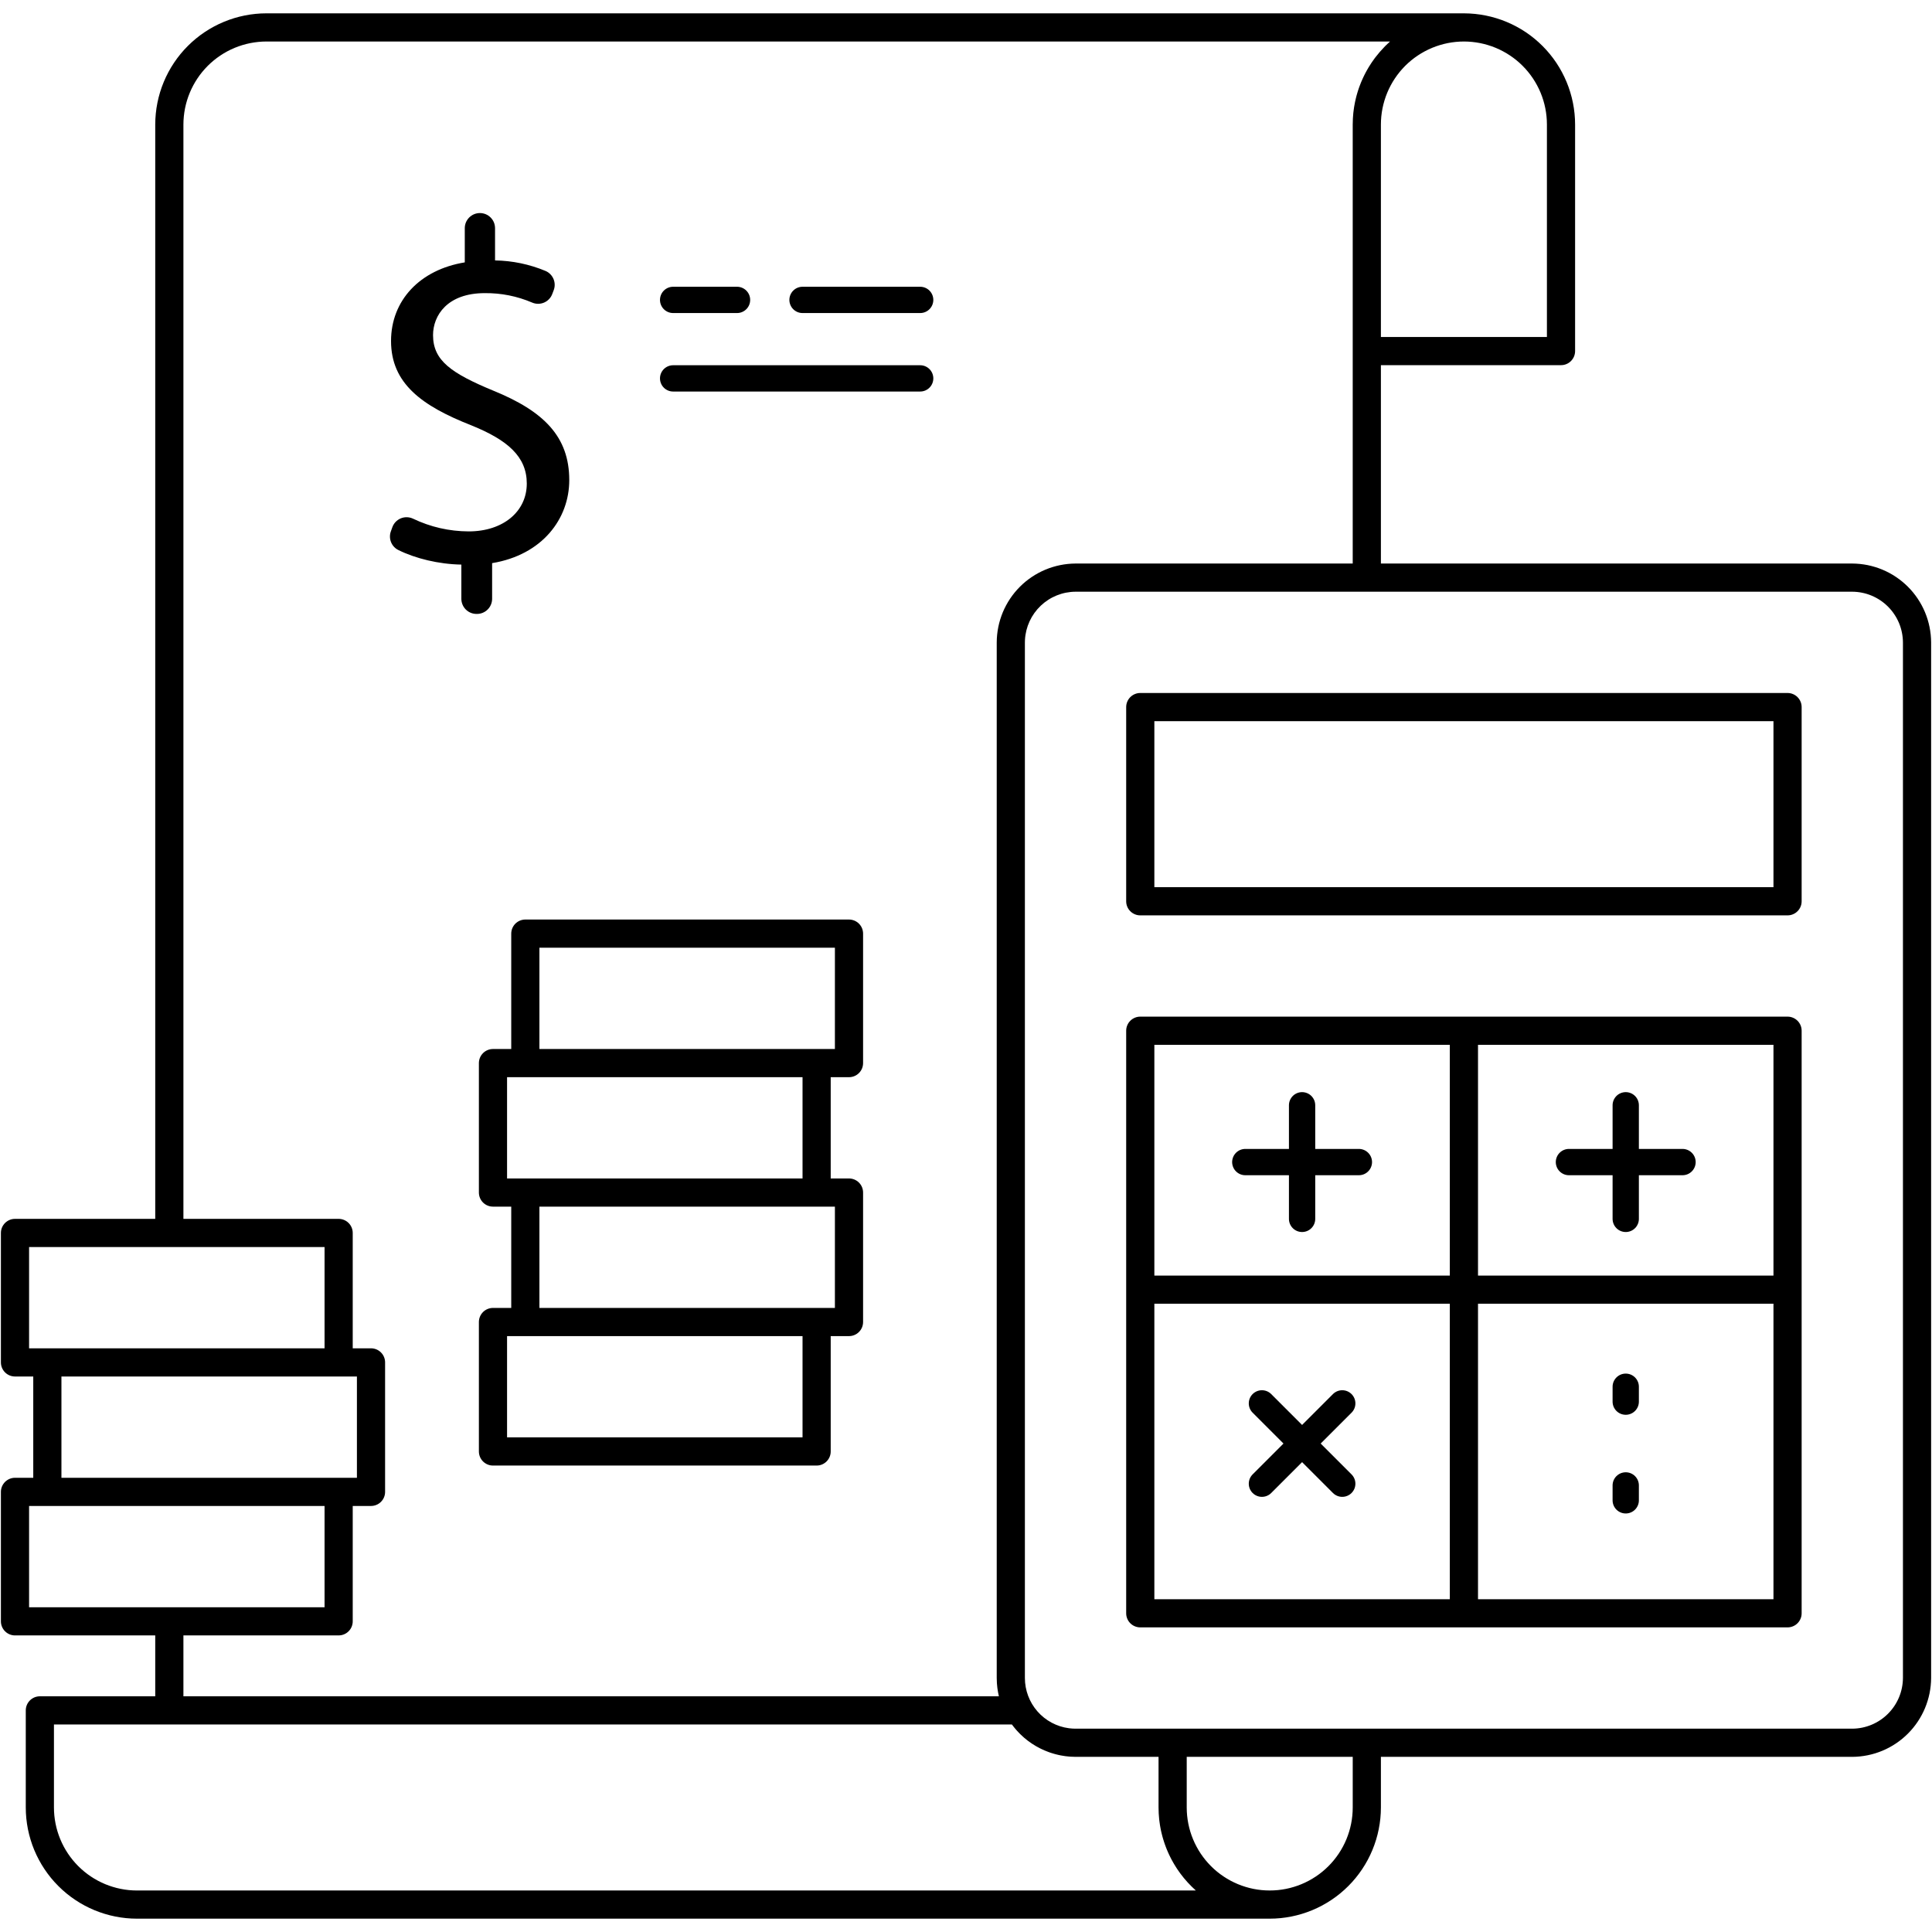
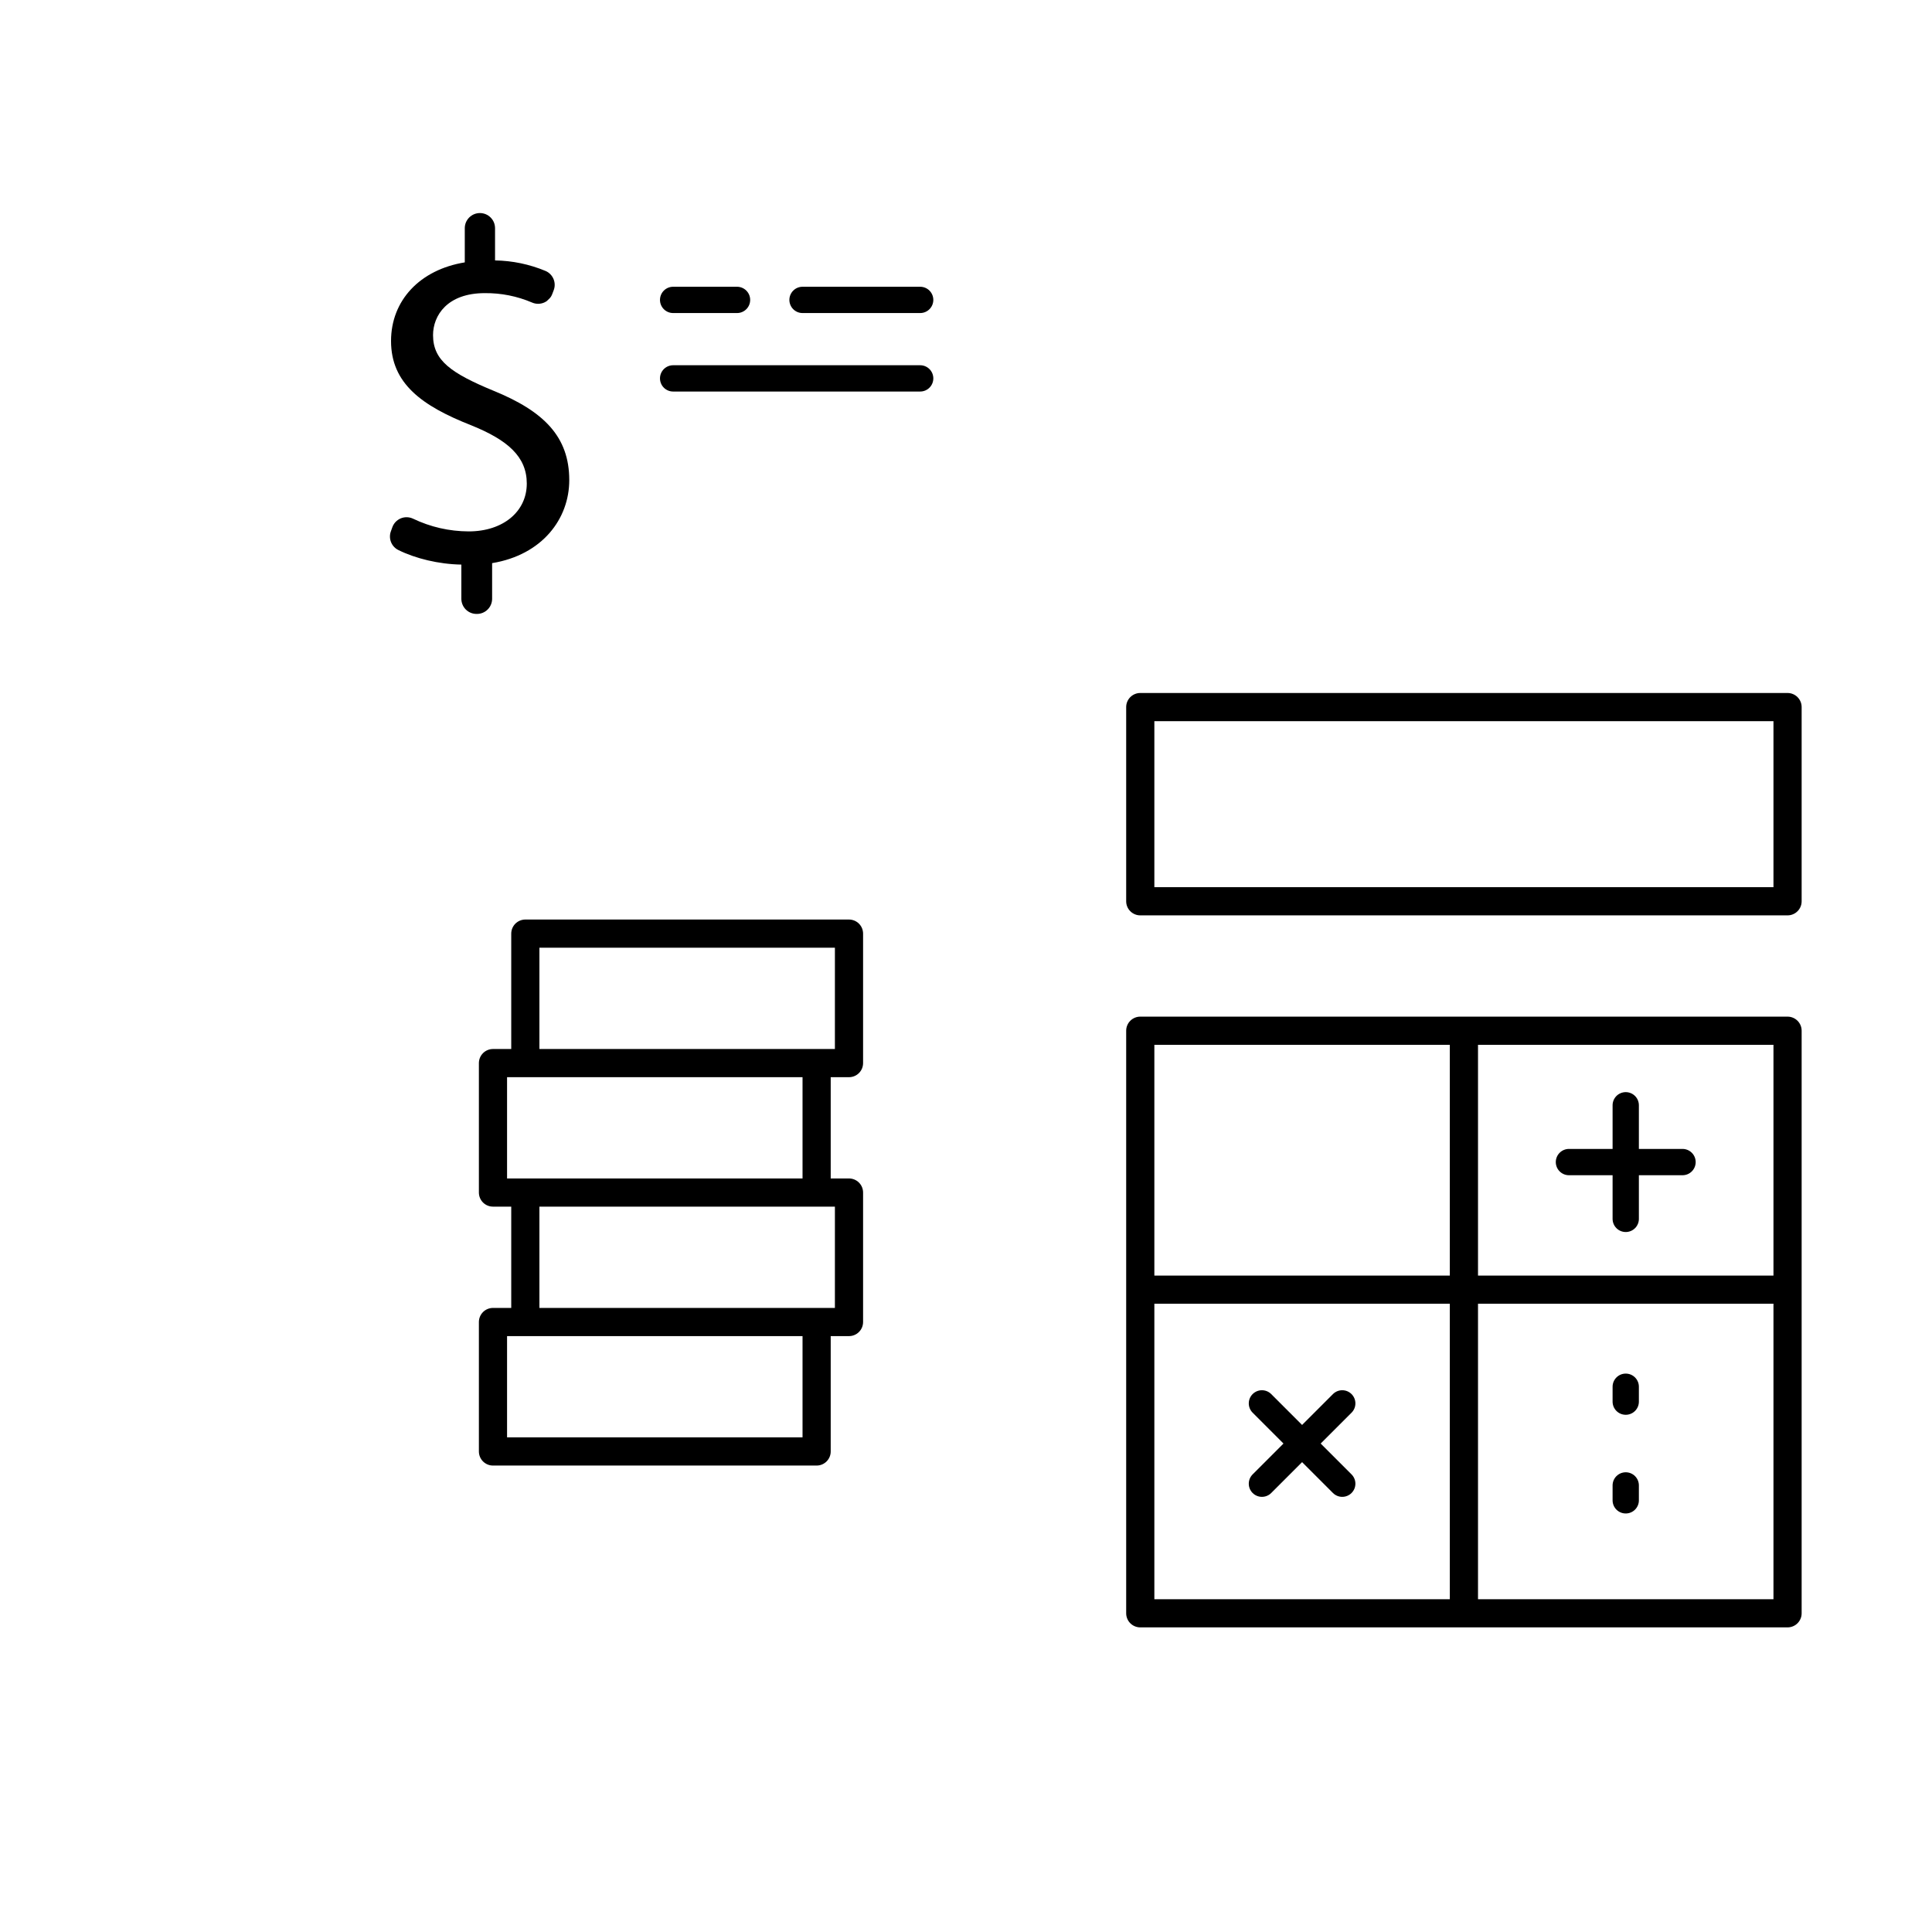
<svg xmlns="http://www.w3.org/2000/svg" width="800" zoomAndPan="magnify" viewBox="0 0 600 600" height="800" preserveAspectRatio="xMidYMid meet" version="1.0">
  <defs>
    <clipPath id="0d2f372450">
      <path d="M 0 4.125 L 600 4.125 L 600 595.875 L 0 595.875 Z M 0 4.125 " clip-rule="nonzero" />
    </clipPath>
  </defs>
  <g clip-path="url(#0d2f372450)">
-     <path fill="#000000" d="M 48.211 526.801 L 12.379 526.801 C 12.09 526.801 11.805 526.828 11.523 526.887 C 11.242 526.941 10.969 527.023 10.703 527.133 C 10.438 527.246 10.188 527.379 9.949 527.539 C 9.707 527.699 9.488 527.879 9.285 528.082 C 9.082 528.285 8.898 528.508 8.742 528.746 C 8.582 528.984 8.445 529.238 8.336 529.504 C 8.227 529.766 8.145 530.039 8.086 530.324 C 8.031 530.605 8.004 530.891 8.004 531.176 L 8.004 561.332 C 8.004 562.461 8.062 563.59 8.172 564.715 C 8.285 565.84 8.453 566.957 8.672 568.066 C 8.895 569.172 9.168 570.27 9.5 571.352 C 9.828 572.43 10.207 573.496 10.641 574.539 C 11.074 575.582 11.559 576.602 12.094 577.602 C 12.625 578.598 13.207 579.566 13.836 580.504 C 14.465 581.445 15.137 582.352 15.852 583.227 C 16.57 584.098 17.328 584.938 18.129 585.734 C 18.926 586.535 19.766 587.293 20.637 588.012 C 21.512 588.727 22.418 589.402 23.359 590.027 C 24.297 590.656 25.266 591.238 26.262 591.773 C 27.262 592.305 28.281 592.789 29.324 593.223 C 30.371 593.656 31.434 594.035 32.516 594.363 C 33.598 594.695 34.691 594.969 35.801 595.191 C 36.91 595.41 38.023 595.578 39.148 595.691 C 40.273 595.801 41.402 595.859 42.535 595.859 L 394.32 595.859 C 395.453 595.859 396.582 595.801 397.707 595.691 C 398.828 595.578 399.945 595.41 401.055 595.191 C 402.164 594.969 403.258 594.695 404.34 594.363 C 405.422 594.035 406.484 593.656 407.531 593.223 C 408.574 592.789 409.594 592.305 410.59 591.773 C 411.59 591.238 412.555 590.656 413.496 590.027 C 414.438 589.402 415.344 588.727 416.215 588.012 C 417.09 587.293 417.926 586.535 418.727 585.734 C 419.527 584.938 420.285 584.098 421 583.227 C 421.719 582.352 422.391 581.445 423.02 580.504 C 423.648 579.566 424.23 578.598 424.762 577.602 C 425.297 576.602 425.781 575.582 426.211 574.539 C 426.645 573.496 427.027 572.43 427.355 571.352 C 427.684 570.27 427.961 569.172 428.18 568.062 C 428.402 566.957 428.57 565.84 428.684 564.715 C 428.793 563.59 428.852 562.461 428.852 561.332 L 428.852 545.605 L 575.258 545.605 C 576.059 545.602 576.855 545.559 577.652 545.473 C 578.449 545.391 579.238 545.27 580.023 545.109 C 580.809 544.949 581.582 544.754 582.348 544.52 C 583.113 544.281 583.863 544.012 584.602 543.703 C 585.34 543.395 586.062 543.051 586.766 542.672 C 587.473 542.293 588.156 541.879 588.82 541.434 C 589.484 540.988 590.125 540.512 590.746 540.004 C 591.363 539.492 591.953 538.957 592.52 538.391 C 593.086 537.824 593.625 537.23 594.133 536.613 C 594.641 535.996 595.117 535.352 595.562 534.688 C 596.008 534.023 596.418 533.34 596.797 532.633 C 597.176 531.93 597.52 531.207 597.828 530.469 C 598.137 529.73 598.406 528.977 598.641 528.211 C 598.875 527.445 599.074 526.672 599.234 525.887 C 599.391 525.105 599.512 524.312 599.594 523.516 C 599.676 522.723 599.723 521.922 599.727 521.121 L 599.727 199.473 C 599.719 198.672 599.676 197.875 599.594 197.078 C 599.512 196.281 599.391 195.492 599.23 194.707 C 599.07 193.926 598.875 193.148 598.641 192.387 C 598.402 191.621 598.133 190.867 597.824 190.129 C 597.516 189.391 597.172 188.668 596.793 187.965 C 596.414 187.262 596 186.574 595.555 185.91 C 595.109 185.246 594.633 184.605 594.125 183.984 C 593.617 183.367 593.078 182.777 592.512 182.211 C 591.945 181.645 591.355 181.109 590.734 180.602 C 590.117 180.094 589.477 179.617 588.809 179.172 C 588.145 178.727 587.461 178.312 586.754 177.934 C 586.051 177.559 585.328 177.215 584.59 176.906 C 583.852 176.598 583.098 176.328 582.332 176.094 C 581.566 175.859 580.793 175.66 580.008 175.5 C 579.223 175.344 578.434 175.223 577.637 175.141 C 576.84 175.059 576.043 175.016 575.242 175.012 L 428.852 175.012 L 428.852 113.402 L 484.785 113.402 C 485.07 113.402 485.355 113.375 485.637 113.32 C 485.922 113.262 486.195 113.18 486.461 113.07 C 486.723 112.961 486.977 112.824 487.215 112.668 C 487.453 112.508 487.676 112.324 487.879 112.121 C 488.082 111.918 488.262 111.699 488.422 111.457 C 488.582 111.219 488.719 110.969 488.828 110.703 C 488.938 110.438 489.02 110.164 489.074 109.883 C 489.133 109.602 489.16 109.316 489.16 109.027 L 489.16 38.672 C 489.16 37.543 489.102 36.418 488.992 35.293 C 488.879 34.172 488.715 33.055 488.492 31.949 C 488.273 30.844 487.996 29.75 487.668 28.672 C 487.344 27.59 486.961 26.527 486.531 25.488 C 486.098 24.445 485.617 23.426 485.086 22.43 C 484.555 21.434 483.977 20.469 483.352 19.527 C 482.723 18.59 482.055 17.684 481.34 16.812 C 480.625 15.938 479.867 15.102 479.07 14.305 C 478.273 13.504 477.441 12.746 476.57 12.027 C 475.699 11.312 474.793 10.637 473.859 10.008 C 472.922 9.379 471.957 8.801 470.961 8.266 C 469.969 7.73 468.949 7.246 467.91 6.812 C 466.867 6.375 465.809 5.992 464.727 5.664 C 463.648 5.332 462.559 5.055 461.453 4.832 C 460.344 4.605 459.23 4.438 458.109 4.324 C 456.984 4.207 455.859 4.148 454.734 4.145 C 454.699 4.145 454.664 4.141 454.633 4.141 L 82.742 4.141 C 81.609 4.141 80.484 4.195 79.359 4.309 C 78.234 4.422 77.117 4.586 76.008 4.809 C 74.898 5.031 73.805 5.305 72.723 5.633 C 71.641 5.965 70.578 6.344 69.535 6.777 C 68.488 7.211 67.469 7.695 66.473 8.227 C 65.477 8.762 64.508 9.34 63.566 9.969 C 62.625 10.598 61.719 11.27 60.848 11.988 C 59.973 12.707 59.137 13.465 58.336 14.266 C 57.535 15.062 56.777 15.898 56.062 16.773 C 55.344 17.648 54.672 18.555 54.043 19.492 C 53.414 20.434 52.832 21.402 52.301 22.398 C 51.766 23.395 51.285 24.418 50.852 25.461 C 50.418 26.504 50.035 27.566 49.707 28.648 C 49.379 29.73 49.102 30.828 48.883 31.934 C 48.66 33.043 48.492 34.16 48.383 35.285 C 48.27 36.41 48.215 37.539 48.211 38.668 L 48.211 378.531 L 4.656 378.531 C 4.367 378.531 4.086 378.559 3.801 378.613 C 3.52 378.672 3.246 378.754 2.98 378.863 C 2.715 378.973 2.465 379.109 2.227 379.27 C 1.988 379.43 1.766 379.609 1.562 379.812 C 1.359 380.016 1.176 380.238 1.02 380.477 C 0.859 380.715 0.723 380.965 0.613 381.23 C 0.504 381.496 0.422 381.77 0.363 382.055 C 0.309 382.336 0.281 382.617 0.281 382.906 L 0.281 423.109 C 0.281 423.395 0.309 423.68 0.363 423.961 C 0.422 424.242 0.504 424.516 0.613 424.781 C 0.723 425.047 0.859 425.301 1.02 425.539 C 1.176 425.777 1.359 426 1.562 426.203 C 1.766 426.406 1.984 426.586 2.227 426.746 C 2.465 426.906 2.715 427.039 2.98 427.152 C 3.246 427.262 3.52 427.344 3.801 427.398 C 4.086 427.457 4.367 427.484 4.656 427.484 L 10.328 427.484 L 10.328 458.941 L 4.656 458.941 C 4.367 458.941 4.086 458.969 3.801 459.023 C 3.52 459.082 3.246 459.164 2.98 459.273 C 2.715 459.383 2.465 459.52 2.227 459.68 C 1.988 459.84 1.766 460.02 1.562 460.223 C 1.359 460.426 1.176 460.648 1.02 460.887 C 0.859 461.125 0.723 461.375 0.613 461.641 C 0.504 461.906 0.422 462.18 0.363 462.461 C 0.309 462.746 0.281 463.027 0.281 463.316 L 0.281 503.52 C 0.281 503.805 0.309 504.09 0.363 504.371 C 0.422 504.652 0.504 504.926 0.613 505.191 C 0.723 505.457 0.859 505.711 1.02 505.949 C 1.176 506.188 1.359 506.41 1.562 506.613 C 1.766 506.816 1.984 506.996 2.227 507.156 C 2.465 507.316 2.715 507.449 2.98 507.559 C 3.246 507.672 3.52 507.754 3.801 507.809 C 4.086 507.867 4.367 507.895 4.656 507.895 L 48.211 507.895 Z M 371.379 587.109 L 42.535 587.109 C 41.688 587.109 40.848 587.066 40.008 586.984 C 39.168 586.898 38.332 586.777 37.508 586.609 C 36.68 586.445 35.859 586.238 35.055 585.992 C 34.246 585.75 33.453 585.465 32.672 585.141 C 31.895 584.816 31.129 584.457 30.387 584.059 C 29.641 583.66 28.918 583.227 28.219 582.758 C 27.516 582.289 26.84 581.785 26.188 581.25 C 25.535 580.715 24.91 580.148 24.312 579.551 C 23.715 578.953 23.148 578.328 22.613 577.676 C 22.078 577.023 21.578 576.348 21.105 575.645 C 20.637 574.945 20.203 574.223 19.805 573.477 C 19.406 572.734 19.047 571.973 18.723 571.191 C 18.398 570.414 18.117 569.617 17.871 568.812 C 17.625 568.004 17.418 567.188 17.254 566.359 C 17.09 565.531 16.965 564.695 16.879 563.855 C 16.797 563.016 16.754 562.176 16.754 561.332 L 16.754 535.551 L 314.246 535.551 C 314.316 535.645 314.391 535.73 314.461 535.824 C 314.59 536 314.723 536.168 314.859 536.34 C 315.043 536.574 315.234 536.801 315.426 537.027 C 315.566 537.191 315.711 537.355 315.855 537.516 C 316.055 537.734 316.258 537.949 316.469 538.164 C 316.617 538.316 316.762 538.469 316.914 538.617 C 317.133 538.832 317.359 539.039 317.586 539.242 C 317.734 539.379 317.883 539.516 318.035 539.652 C 318.289 539.867 318.547 540.074 318.809 540.281 C 318.941 540.387 319.074 540.5 319.215 540.605 C 319.59 540.891 319.973 541.16 320.363 541.422 C 320.391 541.441 320.422 541.465 320.445 541.48 C 320.867 541.758 321.293 542.023 321.727 542.277 C 321.871 542.359 322.023 542.438 322.172 542.52 C 322.461 542.684 322.758 542.844 323.059 542.996 C 323.238 543.082 323.418 543.164 323.598 543.25 C 323.875 543.383 324.152 543.512 324.434 543.629 C 324.629 543.715 324.824 543.789 325.02 543.867 C 325.293 543.977 325.566 544.082 325.848 544.184 C 326.051 544.254 326.258 544.324 326.461 544.391 C 326.738 544.48 327.02 544.566 327.305 544.648 C 327.512 544.707 327.719 544.766 327.93 544.82 C 328.215 544.895 328.508 544.961 328.797 545.027 C 329.004 545.07 329.211 545.117 329.418 545.156 C 329.723 545.215 330.031 545.266 330.34 545.312 C 330.539 545.344 330.734 545.379 330.934 545.402 C 331.273 545.445 331.617 545.477 331.961 545.508 C 332.129 545.52 332.297 545.543 332.469 545.551 C 332.984 545.586 333.5 545.605 334.02 545.605 L 359.797 545.605 L 359.797 561.328 C 359.797 561.949 359.816 562.562 359.848 563.172 C 359.859 563.375 359.879 563.574 359.895 563.773 C 359.922 564.184 359.953 564.59 359.992 564.992 C 360.02 565.227 360.051 565.461 360.082 565.699 C 360.129 566.062 360.176 566.426 360.234 566.785 C 360.273 567.031 360.32 567.277 360.363 567.523 C 360.426 567.867 360.492 568.211 360.562 568.551 C 360.617 568.801 360.676 569.047 360.738 569.293 C 360.816 569.625 360.898 569.957 360.984 570.285 C 361.051 570.531 361.121 570.777 361.195 571.023 C 361.289 571.344 361.387 571.668 361.492 571.984 C 361.57 572.227 361.652 572.469 361.734 572.707 C 361.844 573.023 361.961 573.34 362.082 573.648 C 362.172 573.887 362.262 574.121 362.359 574.355 C 362.484 574.664 362.617 574.973 362.754 575.277 C 362.855 575.504 362.957 575.734 363.062 575.957 C 363.203 576.266 363.352 576.566 363.508 576.867 C 363.617 577.086 363.727 577.301 363.84 577.516 C 364.004 577.82 364.172 578.121 364.344 578.422 C 364.461 578.625 364.574 578.832 364.695 579.027 C 364.879 579.34 365.074 579.641 365.27 579.945 C 365.387 580.129 365.5 580.312 365.621 580.492 C 365.84 580.82 366.07 581.141 366.305 581.465 C 366.41 581.609 366.508 581.762 366.617 581.906 C 366.93 582.328 367.258 582.738 367.59 583.148 C 367.621 583.184 367.648 583.227 367.68 583.262 C 368.051 583.711 368.43 584.148 368.82 584.574 C 368.922 584.688 369.027 584.789 369.129 584.898 C 369.422 585.211 369.711 585.52 370.012 585.816 C 370.16 585.965 370.316 586.109 370.473 586.258 C 370.734 586.508 370.996 586.758 371.266 587 C 371.301 587.035 371.336 587.074 371.379 587.109 Z M 420.102 561.332 C 420.102 562.176 420.059 563.016 419.977 563.855 C 419.895 564.699 419.77 565.531 419.605 566.359 C 419.441 567.188 419.234 568.004 418.992 568.812 C 418.746 569.621 418.461 570.414 418.141 571.195 C 417.816 571.977 417.457 572.738 417.059 573.48 C 416.66 574.227 416.227 574.949 415.758 575.652 C 415.289 576.352 414.785 577.031 414.25 577.684 C 413.715 578.336 413.148 578.961 412.551 579.559 C 411.953 580.156 411.328 580.723 410.676 581.258 C 410.023 581.793 409.348 582.293 408.645 582.762 C 407.945 583.23 407.219 583.664 406.477 584.062 C 405.73 584.461 404.969 584.82 404.188 585.145 C 403.41 585.469 402.613 585.754 401.809 585.996 C 401 586.242 400.18 586.449 399.352 586.613 C 398.527 586.777 397.691 586.902 396.852 586.984 C 396.012 587.066 395.168 587.105 394.324 587.105 C 393.48 587.105 392.637 587.066 391.797 586.984 C 390.957 586.902 390.125 586.777 389.297 586.613 C 388.469 586.449 387.648 586.242 386.844 585.996 C 386.035 585.754 385.242 585.469 384.461 585.145 C 383.68 584.82 382.918 584.461 382.172 584.062 C 381.43 583.664 380.707 583.23 380.004 582.762 C 379.301 582.293 378.625 581.793 377.973 581.258 C 377.32 580.723 376.695 580.156 376.098 579.559 C 375.5 578.961 374.934 578.336 374.398 577.684 C 373.863 577.031 373.363 576.352 372.891 575.652 C 372.422 574.949 371.988 574.227 371.594 573.48 C 371.195 572.738 370.832 571.977 370.512 571.195 C 370.188 570.414 369.902 569.621 369.656 568.812 C 369.414 568.004 369.207 567.188 369.043 566.359 C 368.879 565.531 368.754 564.699 368.672 563.855 C 368.59 563.016 368.547 562.176 368.547 561.332 L 368.547 545.605 L 420.102 545.605 Z M 590.977 199.504 L 590.977 521.109 C 590.969 522.141 590.863 523.16 590.656 524.172 C 590.453 525.184 590.152 526.164 589.754 527.117 C 589.355 528.07 588.871 528.973 588.297 529.832 C 587.723 530.688 587.07 531.48 586.344 532.211 C 585.613 532.941 584.82 533.594 583.965 534.168 C 583.105 534.742 582.203 535.23 581.25 535.629 C 580.301 536.027 579.316 536.328 578.309 536.535 C 577.297 536.742 576.273 536.848 575.242 536.855 L 334.02 536.855 C 333.324 536.855 332.629 536.809 331.941 536.715 C 331.004 536.59 330.086 536.383 329.188 536.094 C 328.289 535.801 327.422 535.434 326.586 534.988 C 325.754 534.539 324.969 534.023 324.227 533.434 C 323.488 532.848 322.809 532.195 322.184 531.484 C 321.562 530.773 321.008 530.012 320.523 529.203 C 320.039 528.391 319.629 527.543 319.297 526.656 C 318.965 525.773 318.715 524.867 318.543 523.938 C 318.375 523.004 318.289 522.066 318.289 521.121 L 318.289 199.5 C 318.289 199.227 318.297 198.961 318.312 198.695 C 318.367 197.699 318.52 196.715 318.758 195.75 C 319 194.781 319.332 193.844 319.75 192.938 C 320.168 192.031 320.668 191.176 321.25 190.363 C 321.832 189.555 322.484 188.805 323.207 188.117 C 323.93 187.43 324.711 186.816 325.551 186.277 C 326.387 185.734 327.27 185.281 328.195 184.906 C 329.121 184.535 330.074 184.25 331.051 184.059 C 332.031 183.867 333.02 183.766 334.016 183.762 L 575.227 183.762 C 576.262 183.766 577.281 183.871 578.293 184.078 C 579.305 184.281 580.289 184.582 581.242 184.98 C 582.195 185.379 583.098 185.863 583.957 186.438 C 584.812 187.012 585.605 187.664 586.336 188.395 C 587.066 189.125 587.719 189.918 588.293 190.777 C 588.871 191.633 589.355 192.539 589.754 193.492 C 590.152 194.445 590.453 195.426 590.656 196.438 C 590.863 197.449 590.969 198.469 590.977 199.504 Z M 480.41 38.672 L 480.41 104.652 L 428.852 104.652 L 428.852 38.672 C 428.852 37.824 428.895 36.984 428.977 36.145 C 429.059 35.305 429.184 34.469 429.348 33.641 C 429.512 32.812 429.719 31.996 429.965 31.188 C 430.207 30.379 430.492 29.586 430.816 28.805 C 431.137 28.027 431.5 27.262 431.898 26.52 C 432.297 25.773 432.727 25.051 433.199 24.348 C 433.668 23.648 434.168 22.969 434.703 22.316 C 435.238 21.664 435.805 21.039 436.402 20.441 C 437 19.844 437.625 19.277 438.277 18.742 C 438.93 18.207 439.609 17.707 440.309 17.238 C 441.012 16.766 441.734 16.336 442.48 15.938 C 443.223 15.539 443.988 15.176 444.766 14.855 C 445.547 14.531 446.34 14.246 447.148 14.004 C 447.957 13.758 448.773 13.551 449.602 13.387 C 450.43 13.223 451.266 13.098 452.105 13.016 C 452.945 12.934 453.789 12.891 454.633 12.891 C 455.477 12.891 456.316 12.934 457.156 13.016 C 458 13.098 458.832 13.223 459.66 13.387 C 460.488 13.551 461.305 13.758 462.113 14.004 C 462.922 14.246 463.715 14.531 464.496 14.855 C 465.277 15.176 466.039 15.539 466.781 15.938 C 467.527 16.336 468.25 16.766 468.953 17.238 C 469.656 17.707 470.332 18.207 470.984 18.742 C 471.637 19.277 472.262 19.844 472.859 20.441 C 473.457 21.039 474.023 21.664 474.559 22.316 C 475.094 22.969 475.598 23.648 476.066 24.348 C 476.535 25.051 476.969 25.773 477.367 26.52 C 477.766 27.262 478.125 28.027 478.449 28.805 C 478.77 29.586 479.055 30.379 479.301 31.188 C 479.543 31.996 479.75 32.812 479.914 33.641 C 480.078 34.469 480.203 35.305 480.285 36.145 C 480.367 36.984 480.41 37.824 480.41 38.672 Z M 56.961 38.672 C 56.961 37.828 57.004 36.984 57.09 36.145 C 57.172 35.305 57.297 34.473 57.461 33.645 C 57.629 32.816 57.832 31.996 58.078 31.191 C 58.324 30.383 58.609 29.59 58.934 28.809 C 59.254 28.031 59.617 27.27 60.016 26.523 C 60.414 25.781 60.848 25.055 61.316 24.355 C 61.785 23.652 62.285 22.977 62.82 22.324 C 63.359 21.672 63.926 21.047 64.52 20.449 C 65.117 19.852 65.742 19.285 66.395 18.75 C 67.047 18.215 67.723 17.715 68.426 17.246 C 69.129 16.773 69.852 16.34 70.594 15.941 C 71.34 15.547 72.102 15.184 72.879 14.859 C 73.66 14.539 74.453 14.254 75.262 14.008 C 76.07 13.762 76.887 13.555 77.715 13.391 C 78.543 13.227 79.375 13.102 80.215 13.02 C 81.055 12.934 81.898 12.891 82.742 12.891 L 431.684 12.891 C 431.625 12.941 431.57 12.996 431.512 13.051 C 431.348 13.199 431.188 13.355 431.023 13.508 C 430.77 13.746 430.516 13.984 430.266 14.23 C 430.129 14.367 429.996 14.512 429.863 14.652 C 428.938 15.602 428.07 16.605 427.262 17.656 C 427.16 17.789 427.055 17.914 426.953 18.051 C 426.75 18.324 426.555 18.605 426.355 18.891 C 426.223 19.078 426.086 19.266 425.957 19.457 C 425.773 19.727 425.602 20.008 425.43 20.281 C 425.297 20.492 425.16 20.703 425.031 20.914 C 424.867 21.188 424.711 21.469 424.551 21.746 C 424.426 21.973 424.297 22.195 424.176 22.422 C 424.027 22.699 423.883 22.98 423.742 23.262 C 423.629 23.496 423.512 23.734 423.395 23.973 C 423.262 24.258 423.133 24.543 423.008 24.832 C 422.898 25.074 422.793 25.32 422.691 25.566 C 422.57 25.855 422.457 26.148 422.348 26.441 C 422.25 26.695 422.156 26.949 422.066 27.199 C 421.965 27.496 421.863 27.793 421.766 28.09 C 421.684 28.352 421.602 28.613 421.523 28.875 C 421.438 29.176 421.352 29.477 421.266 29.781 C 421.195 30.047 421.133 30.316 421.066 30.582 C 420.992 30.891 420.918 31.195 420.855 31.504 C 420.797 31.777 420.746 32.051 420.695 32.324 C 420.637 32.633 420.578 32.945 420.527 33.258 C 420.484 33.535 420.449 33.82 420.41 34.098 C 420.371 34.414 420.324 34.727 420.289 35.047 C 420.262 35.332 420.242 35.617 420.219 35.906 C 420.195 36.223 420.16 36.539 420.148 36.859 C 420.133 37.156 420.133 37.457 420.125 37.758 C 420.117 38.055 420.098 38.359 420.098 38.668 L 420.098 175.012 L 334.008 175.012 C 333.207 175.016 332.406 175.059 331.613 175.141 C 330.816 175.223 330.027 175.344 329.242 175.504 C 328.457 175.664 327.684 175.859 326.918 176.094 C 326.152 176.328 325.398 176.602 324.66 176.91 C 323.922 177.219 323.199 177.562 322.496 177.941 C 321.789 178.32 321.105 178.73 320.441 179.176 C 319.777 179.621 319.137 180.098 318.516 180.605 C 317.898 181.117 317.305 181.652 316.742 182.219 C 316.176 182.785 315.637 183.379 315.129 183.996 C 314.621 184.613 314.145 185.258 313.699 185.922 C 313.254 186.586 312.844 187.27 312.465 187.977 C 312.086 188.68 311.742 189.402 311.434 190.141 C 311.129 190.883 310.855 191.633 310.621 192.398 C 310.387 193.164 310.191 193.938 310.031 194.723 C 309.871 195.508 309.754 196.297 309.672 197.094 C 309.59 197.891 309.547 198.688 309.543 199.488 L 309.543 521.121 C 309.543 521.633 309.562 522.145 309.594 522.652 C 309.605 522.816 309.621 522.984 309.637 523.152 C 309.664 523.492 309.695 523.832 309.738 524.172 C 309.762 524.367 309.797 524.562 309.824 524.754 C 309.871 525.062 309.918 525.371 309.977 525.676 C 310.016 525.883 310.059 526.086 310.105 526.289 C 310.141 526.457 310.168 526.629 310.211 526.801 L 56.961 526.801 L 56.961 507.891 L 105.168 507.891 C 105.453 507.891 105.738 507.863 106.02 507.809 C 106.301 507.75 106.574 507.668 106.84 507.559 C 107.105 507.449 107.359 507.312 107.598 507.156 C 107.836 506.996 108.059 506.812 108.262 506.609 C 108.465 506.406 108.645 506.188 108.805 505.949 C 108.965 505.707 109.098 505.457 109.211 505.191 C 109.32 504.926 109.402 504.652 109.457 504.371 C 109.516 504.09 109.543 503.805 109.543 503.516 L 109.543 467.691 L 115.219 467.691 C 115.508 467.691 115.793 467.66 116.074 467.605 C 116.355 467.551 116.629 467.465 116.895 467.355 C 117.16 467.246 117.414 467.113 117.652 466.953 C 117.891 466.793 118.109 466.613 118.312 466.41 C 118.516 466.203 118.699 465.984 118.859 465.746 C 119.02 465.508 119.152 465.254 119.262 464.988 C 119.371 464.723 119.457 464.449 119.512 464.168 C 119.566 463.887 119.594 463.602 119.594 463.316 L 119.594 423.105 C 119.594 422.82 119.566 422.535 119.512 422.254 C 119.457 421.973 119.371 421.699 119.262 421.434 C 119.152 421.168 119.02 420.914 118.859 420.676 C 118.699 420.438 118.516 420.215 118.312 420.012 C 118.109 419.809 117.891 419.629 117.652 419.469 C 117.414 419.309 117.16 419.176 116.895 419.062 C 116.629 418.953 116.355 418.871 116.074 418.816 C 115.793 418.758 115.508 418.73 115.219 418.73 L 109.543 418.73 L 109.543 382.906 C 109.543 382.617 109.516 382.332 109.457 382.051 C 109.402 381.77 109.32 381.496 109.211 381.23 C 109.098 380.965 108.965 380.711 108.805 380.473 C 108.645 380.234 108.465 380.016 108.262 379.812 C 108.059 379.609 107.836 379.426 107.598 379.266 C 107.359 379.105 107.105 378.973 106.84 378.863 C 106.574 378.754 106.301 378.668 106.02 378.613 C 105.738 378.559 105.453 378.527 105.168 378.527 L 56.961 378.527 Z M 9.031 387.281 L 100.793 387.281 L 100.793 418.734 L 9.031 418.734 Z M 19.078 427.484 L 110.844 427.484 L 110.844 458.941 L 19.078 458.941 Z M 9.031 467.691 L 100.793 467.691 L 100.793 499.145 L 9.031 499.145 Z M 9.031 467.691 " fill-opacity="1" fill-rule="nonzero" />
-   </g>
+     </g>
  <path fill="#000000" d="M 263.66 285.57 L 163.145 285.57 C 162.859 285.57 162.574 285.598 162.293 285.656 C 162.012 285.711 161.738 285.793 161.473 285.902 C 161.207 286.016 160.953 286.148 160.715 286.309 C 160.477 286.469 160.254 286.648 160.051 286.852 C 159.848 287.055 159.668 287.277 159.508 287.516 C 159.348 287.754 159.215 288.008 159.105 288.273 C 158.992 288.539 158.91 288.812 158.855 289.094 C 158.801 289.375 158.77 289.66 158.77 289.945 L 158.77 325.781 L 153.098 325.781 C 152.812 325.781 152.527 325.809 152.246 325.863 C 151.965 325.918 151.691 326.004 151.426 326.113 C 151.16 326.223 150.906 326.355 150.668 326.516 C 150.43 326.676 150.207 326.859 150.004 327.062 C 149.801 327.266 149.621 327.484 149.461 327.723 C 149.301 327.961 149.168 328.215 149.059 328.48 C 148.945 328.746 148.863 329.02 148.809 329.301 C 148.754 329.582 148.723 329.867 148.723 330.156 L 148.723 370.355 C 148.723 370.645 148.754 370.93 148.809 371.211 C 148.863 371.492 148.945 371.766 149.059 372.031 C 149.168 372.297 149.301 372.547 149.461 372.785 C 149.621 373.027 149.801 373.246 150.004 373.449 C 150.207 373.652 150.43 373.836 150.668 373.992 C 150.906 374.152 151.16 374.289 151.426 374.398 C 151.691 374.508 151.965 374.59 152.246 374.648 C 152.527 374.703 152.812 374.73 153.098 374.73 L 158.77 374.73 L 158.77 406.188 L 153.098 406.188 C 152.812 406.188 152.527 406.219 152.246 406.273 C 151.965 406.328 151.691 406.414 151.426 406.523 C 151.16 406.633 150.906 406.766 150.668 406.926 C 150.43 407.086 150.207 407.266 150.004 407.469 C 149.801 407.672 149.621 407.895 149.461 408.133 C 149.301 408.371 149.168 408.625 149.059 408.891 C 148.945 409.156 148.863 409.43 148.809 409.711 C 148.754 409.992 148.723 410.277 148.723 410.562 L 148.723 450.766 C 148.723 451.055 148.754 451.34 148.809 451.621 C 148.863 451.902 148.945 452.176 149.059 452.441 C 149.168 452.707 149.301 452.957 149.461 453.195 C 149.621 453.438 149.801 453.656 150.004 453.859 C 150.207 454.062 150.43 454.246 150.668 454.402 C 150.906 454.562 151.16 454.699 151.426 454.809 C 151.691 454.918 151.965 455 152.246 455.059 C 152.527 455.113 152.812 455.141 153.098 455.141 L 253.609 455.141 C 253.898 455.141 254.184 455.113 254.465 455.059 C 254.746 455 255.02 454.918 255.285 454.809 C 255.551 454.699 255.801 454.562 256.039 454.402 C 256.281 454.246 256.5 454.062 256.703 453.859 C 256.906 453.656 257.09 453.438 257.246 453.195 C 257.406 452.957 257.543 452.707 257.652 452.441 C 257.762 452.176 257.844 451.902 257.902 451.621 C 257.957 451.34 257.984 451.055 257.984 450.766 L 257.984 414.938 L 263.664 414.938 C 263.949 414.938 264.234 414.91 264.516 414.855 C 264.801 414.801 265.074 414.715 265.34 414.605 C 265.602 414.496 265.855 414.363 266.094 414.203 C 266.332 414.043 266.555 413.859 266.758 413.656 C 266.961 413.453 267.141 413.234 267.301 412.996 C 267.461 412.758 267.598 412.504 267.707 412.238 C 267.816 411.973 267.898 411.699 267.953 411.418 C 268.012 411.137 268.039 410.852 268.039 410.562 L 268.039 370.355 C 268.039 370.07 268.012 369.785 267.953 369.504 C 267.898 369.223 267.816 368.945 267.707 368.684 C 267.598 368.418 267.461 368.164 267.301 367.926 C 267.141 367.688 266.961 367.465 266.758 367.262 C 266.555 367.059 266.332 366.879 266.094 366.719 C 265.855 366.559 265.602 366.426 265.34 366.312 C 265.074 366.203 264.801 366.121 264.516 366.066 C 264.234 366.008 263.949 365.98 263.664 365.98 L 257.984 365.98 L 257.984 334.531 L 263.664 334.531 C 263.949 334.531 264.234 334.5 264.516 334.445 C 264.801 334.391 265.074 334.305 265.34 334.195 C 265.602 334.086 265.855 333.953 266.094 333.793 C 266.332 333.633 266.555 333.453 266.758 333.25 C 266.961 333.047 267.141 332.824 267.301 332.586 C 267.461 332.348 267.598 332.094 267.707 331.828 C 267.816 331.562 267.898 331.289 267.953 331.008 C 268.012 330.727 268.039 330.441 268.039 330.156 L 268.039 289.945 C 268.039 289.66 268.012 289.375 267.953 289.094 C 267.898 288.809 267.816 288.535 267.707 288.27 C 267.594 288.004 267.461 287.754 267.301 287.516 C 267.141 287.277 266.961 287.055 266.758 286.852 C 266.555 286.648 266.332 286.469 266.094 286.309 C 265.855 286.148 265.602 286.012 265.336 285.902 C 265.07 285.793 264.797 285.711 264.516 285.656 C 264.234 285.598 263.949 285.57 263.66 285.57 Z M 249.234 446.391 L 157.473 446.391 L 157.473 414.938 L 249.234 414.938 Z M 259.285 406.188 L 167.52 406.188 L 167.52 374.73 L 259.289 374.73 Z M 249.234 365.98 L 157.473 365.98 L 157.473 334.531 L 249.234 334.531 Z M 259.285 325.781 L 167.52 325.781 L 167.52 294.32 L 259.289 294.32 Z M 259.285 325.781 " fill-opacity="1" fill-rule="nonzero" />
  <path fill="#000000" d="M 555.141 315.727 L 354.121 315.727 C 353.832 315.727 353.547 315.754 353.266 315.809 C 352.984 315.867 352.711 315.949 352.445 316.059 C 352.18 316.168 351.93 316.305 351.688 316.465 C 351.449 316.621 351.23 316.805 351.027 317.008 C 350.824 317.211 350.641 317.43 350.48 317.672 C 350.324 317.91 350.188 318.16 350.078 318.426 C 349.969 318.691 349.883 318.965 349.828 319.246 C 349.773 319.527 349.746 319.812 349.746 320.102 L 349.746 501.023 C 349.746 501.309 349.773 501.594 349.828 501.875 C 349.883 502.156 349.969 502.43 350.078 502.695 C 350.188 502.961 350.32 503.215 350.48 503.453 C 350.641 503.691 350.824 503.914 351.027 504.117 C 351.23 504.32 351.449 504.5 351.688 504.66 C 351.93 504.82 352.18 504.953 352.445 505.062 C 352.711 505.176 352.984 505.258 353.266 505.312 C 353.547 505.371 353.832 505.398 354.121 505.398 L 555.141 505.398 C 555.43 505.398 555.715 505.371 555.996 505.312 C 556.277 505.258 556.551 505.176 556.816 505.062 C 557.082 504.953 557.332 504.82 557.574 504.66 C 557.812 504.5 558.031 504.32 558.234 504.117 C 558.438 503.914 558.621 503.691 558.781 503.453 C 558.938 503.215 559.074 502.961 559.184 502.695 C 559.293 502.43 559.379 502.156 559.434 501.875 C 559.488 501.594 559.516 501.309 559.516 501.023 L 559.516 320.102 C 559.516 319.812 559.488 319.527 559.434 319.246 C 559.379 318.965 559.293 318.691 559.184 318.426 C 559.074 318.16 558.938 317.91 558.781 317.672 C 558.621 317.43 558.438 317.211 558.234 317.008 C 558.031 316.805 557.812 316.621 557.574 316.465 C 557.332 316.305 557.082 316.168 556.816 316.059 C 556.551 315.949 556.277 315.867 555.996 315.809 C 555.715 315.754 555.43 315.727 555.141 315.727 Z M 550.766 396.137 L 459.008 396.137 L 459.008 324.477 L 550.766 324.477 Z M 358.496 324.477 L 450.254 324.477 L 450.254 396.137 L 358.496 396.137 Z M 358.496 404.887 L 450.254 404.887 L 450.254 496.648 L 358.496 496.648 Z M 550.766 496.648 L 459.008 496.648 L 459.008 404.887 L 550.766 404.887 Z M 550.766 496.648 " fill-opacity="1" fill-rule="nonzero" />
  <path fill="#000000" d="M 349.746 219.59 L 349.746 279.898 C 349.746 280.188 349.773 280.469 349.828 280.754 C 349.883 281.035 349.969 281.309 350.078 281.574 C 350.188 281.84 350.32 282.09 350.48 282.328 C 350.641 282.57 350.824 282.789 351.027 282.992 C 351.23 283.195 351.449 283.379 351.688 283.535 C 351.93 283.695 352.18 283.832 352.445 283.941 C 352.711 284.051 352.984 284.133 353.266 284.191 C 353.547 284.246 353.832 284.273 354.121 284.273 L 555.141 284.273 C 555.43 284.273 555.715 284.246 555.996 284.191 C 556.277 284.133 556.551 284.051 556.816 283.941 C 557.082 283.832 557.332 283.695 557.574 283.535 C 557.812 283.379 558.031 283.195 558.234 282.992 C 558.438 282.789 558.621 282.57 558.781 282.328 C 558.938 282.09 559.074 281.84 559.184 281.574 C 559.293 281.309 559.379 281.035 559.434 280.754 C 559.488 280.469 559.516 280.188 559.516 279.898 L 559.516 219.59 C 559.516 219.301 559.488 219.016 559.434 218.734 C 559.379 218.453 559.293 218.18 559.184 217.914 C 559.074 217.648 558.938 217.398 558.781 217.16 C 558.621 216.918 558.438 216.699 558.234 216.496 C 558.031 216.293 557.812 216.109 557.574 215.953 C 557.332 215.793 557.082 215.656 556.816 215.547 C 556.551 215.438 556.277 215.355 555.996 215.297 C 555.715 215.242 555.43 215.215 555.141 215.215 L 354.121 215.215 C 353.832 215.215 353.547 215.242 353.266 215.297 C 352.984 215.355 352.711 215.438 352.445 215.547 C 352.18 215.656 351.93 215.793 351.688 215.953 C 351.449 216.109 351.23 216.293 351.027 216.496 C 350.824 216.699 350.641 216.918 350.48 217.16 C 350.324 217.398 350.188 217.648 350.078 217.914 C 349.969 218.18 349.883 218.453 349.828 218.734 C 349.773 219.016 349.746 219.301 349.746 219.59 Z M 358.496 223.965 L 550.766 223.965 L 550.766 275.523 L 358.496 275.523 Z M 358.496 223.965 " fill-opacity="1" fill-rule="nonzero" />
-   <path fill="#000000" d="M 123.68 170.801 C 129.008 173.449 136.242 175.219 143.277 175.34 L 143.277 185.957 C 143.277 186.266 143.309 186.574 143.367 186.875 C 143.43 187.18 143.516 187.473 143.637 187.758 C 143.754 188.043 143.898 188.312 144.07 188.57 C 144.242 188.828 144.438 189.062 144.652 189.281 C 144.871 189.5 145.109 189.695 145.367 189.867 C 145.625 190.039 145.895 190.184 146.18 190.301 C 146.465 190.418 146.758 190.508 147.062 190.57 C 147.363 190.629 147.668 190.66 147.977 190.66 L 148.129 190.66 C 148.438 190.66 148.742 190.629 149.047 190.57 C 149.348 190.508 149.645 190.418 149.93 190.301 C 150.215 190.184 150.484 190.039 150.742 189.867 C 150.996 189.695 151.234 189.5 151.453 189.281 C 151.672 189.062 151.867 188.828 152.039 188.57 C 152.211 188.312 152.355 188.043 152.473 187.758 C 152.59 187.473 152.68 187.18 152.738 186.875 C 152.801 186.574 152.832 186.266 152.832 185.957 L 152.832 174.887 C 168.449 172.309 176.789 161.09 176.789 149.109 C 176.789 135.613 168.902 127.73 153.285 121.359 C 140.094 115.902 134.484 111.957 134.484 104.074 C 134.484 98.008 138.879 91.035 150.555 91.035 C 155.668 90.988 160.578 91.969 165.281 93.973 C 165.574 94.098 165.875 94.191 166.184 94.254 C 166.496 94.316 166.809 94.348 167.125 94.348 C 167.441 94.348 167.754 94.316 168.062 94.25 C 168.375 94.188 168.672 94.094 168.965 93.969 C 169.254 93.844 169.531 93.691 169.793 93.512 C 170.051 93.332 170.289 93.129 170.508 92.898 C 170.727 92.672 170.922 92.422 171.09 92.156 C 171.258 91.887 171.398 91.605 171.508 91.309 L 171.957 90.129 C 172.062 89.848 172.141 89.559 172.195 89.266 C 172.246 88.969 172.27 88.672 172.262 88.371 C 172.258 88.07 172.223 87.773 172.16 87.48 C 172.098 87.188 172.008 86.902 171.891 86.625 C 171.77 86.348 171.629 86.086 171.461 85.836 C 171.293 85.586 171.105 85.355 170.891 85.145 C 170.68 84.93 170.449 84.742 170.203 84.57 C 169.953 84.402 169.691 84.258 169.414 84.141 C 164.398 82.059 159.172 80.969 153.742 80.875 L 153.742 70.867 C 153.738 70.559 153.711 70.254 153.648 69.949 C 153.59 69.648 153.5 69.352 153.383 69.066 C 153.266 68.781 153.121 68.512 152.949 68.254 C 152.777 68 152.582 67.762 152.363 67.543 C 152.145 67.324 151.906 67.129 151.652 66.957 C 151.395 66.785 151.125 66.641 150.84 66.523 C 150.555 66.406 150.258 66.316 149.957 66.258 C 149.652 66.195 149.348 66.168 149.039 66.164 C 148.73 66.168 148.426 66.195 148.121 66.258 C 147.82 66.316 147.527 66.406 147.242 66.523 C 146.957 66.641 146.684 66.785 146.43 66.957 C 146.172 67.129 145.934 67.324 145.715 67.543 C 145.496 67.762 145.301 68 145.133 68.254 C 144.961 68.512 144.816 68.781 144.695 69.066 C 144.578 69.352 144.488 69.648 144.43 69.949 C 144.367 70.254 144.34 70.559 144.34 70.867 L 144.34 81.484 C 130.391 83.758 121.441 93.312 121.441 105.895 C 121.441 119.09 130.996 126.062 146.461 132.129 C 157.684 136.68 163.598 141.832 163.598 150.172 C 163.598 158.816 156.316 165.031 145.551 165.031 C 139.484 165 133.715 163.68 128.238 161.066 C 127.941 160.93 127.633 160.82 127.316 160.75 C 126.996 160.676 126.676 160.637 126.348 160.629 C 126.02 160.621 125.695 160.648 125.375 160.711 C 125.055 160.773 124.742 160.867 124.441 160.992 C 124.141 161.121 123.855 161.277 123.59 161.465 C 123.32 161.648 123.074 161.863 122.848 162.098 C 122.625 162.336 122.426 162.594 122.258 162.875 C 122.086 163.152 121.949 163.445 121.84 163.754 L 121.383 165.027 C 121.188 165.562 121.094 166.121 121.105 166.691 C 121.113 167.266 121.223 167.816 121.434 168.352 C 121.648 168.883 121.945 169.359 122.332 169.781 C 122.719 170.203 123.168 170.543 123.68 170.801 Z M 123.68 170.801 " fill-opacity="1" fill-rule="nonzero" />
-   <path fill="#000000" d="M 422.012 356.809 L 408.457 356.809 L 408.457 343.258 C 408.457 342.988 408.434 342.723 408.379 342.461 C 408.328 342.195 408.25 341.941 408.148 341.691 C 408.047 341.445 407.918 341.211 407.77 340.988 C 407.621 340.766 407.453 340.559 407.262 340.367 C 407.074 340.18 406.867 340.008 406.645 339.859 C 406.422 339.711 406.188 339.586 405.938 339.484 C 405.691 339.379 405.434 339.305 405.172 339.25 C 404.91 339.199 404.645 339.172 404.375 339.172 C 404.105 339.172 403.84 339.199 403.578 339.25 C 403.316 339.305 403.059 339.379 402.812 339.484 C 402.566 339.586 402.328 339.711 402.105 339.859 C 401.883 340.008 401.676 340.18 401.488 340.367 C 401.297 340.559 401.129 340.766 400.98 340.988 C 400.832 341.211 400.707 341.445 400.602 341.691 C 400.5 341.941 400.422 342.195 400.371 342.461 C 400.316 342.723 400.293 342.988 400.293 343.258 L 400.293 356.809 L 386.738 356.809 C 386.469 356.809 386.203 356.836 385.941 356.887 C 385.68 356.941 385.422 357.02 385.176 357.121 C 384.926 357.223 384.691 357.348 384.469 357.5 C 384.246 357.648 384.039 357.816 383.852 358.008 C 383.66 358.195 383.492 358.402 383.344 358.625 C 383.195 358.848 383.066 359.082 382.965 359.332 C 382.863 359.578 382.785 359.832 382.734 360.098 C 382.68 360.359 382.652 360.625 382.652 360.895 C 382.652 361.16 382.68 361.426 382.734 361.691 C 382.785 361.953 382.863 362.207 382.965 362.457 C 383.066 362.703 383.195 362.938 383.344 363.164 C 383.492 363.387 383.66 363.59 383.852 363.781 C 384.039 363.969 384.246 364.141 384.469 364.289 C 384.691 364.438 384.926 364.562 385.176 364.668 C 385.422 364.77 385.68 364.848 385.941 364.898 C 386.203 364.949 386.469 364.977 386.738 364.977 L 400.293 364.977 L 400.293 378.531 C 400.293 378.801 400.316 379.066 400.371 379.328 C 400.422 379.59 400.5 379.848 400.602 380.094 C 400.707 380.34 400.832 380.578 400.98 380.801 C 401.129 381.023 401.297 381.23 401.488 381.418 C 401.676 381.609 401.883 381.777 402.105 381.926 C 402.328 382.074 402.566 382.199 402.812 382.305 C 403.059 382.406 403.316 382.484 403.578 382.535 C 403.84 382.59 404.105 382.613 404.375 382.613 C 404.645 382.613 404.91 382.59 405.172 382.535 C 405.434 382.484 405.691 382.406 405.938 382.305 C 406.188 382.199 406.422 382.074 406.645 381.926 C 406.867 381.777 407.074 381.609 407.262 381.418 C 407.453 381.23 407.621 381.023 407.77 380.801 C 407.918 380.578 408.047 380.34 408.148 380.094 C 408.25 379.848 408.328 379.59 408.379 379.328 C 408.434 379.066 408.457 378.801 408.457 378.531 L 408.457 364.977 L 422.012 364.977 C 422.281 364.977 422.547 364.949 422.809 364.898 C 423.074 364.848 423.328 364.77 423.574 364.668 C 423.824 364.562 424.059 364.438 424.281 364.289 C 424.504 364.141 424.711 363.969 424.898 363.781 C 425.09 363.59 425.258 363.387 425.406 363.164 C 425.559 362.938 425.684 362.703 425.785 362.457 C 425.887 362.207 425.965 361.953 426.02 361.691 C 426.07 361.426 426.098 361.16 426.098 360.895 C 426.098 360.625 426.07 360.359 426.02 360.098 C 425.965 359.832 425.887 359.578 425.785 359.332 C 425.684 359.082 425.559 358.848 425.406 358.625 C 425.258 358.402 425.09 358.195 424.898 358.008 C 424.711 357.816 424.504 357.648 424.281 357.5 C 424.059 357.348 423.824 357.223 423.574 357.121 C 423.328 357.02 423.074 356.941 422.809 356.887 C 422.547 356.836 422.281 356.809 422.012 356.809 Z M 422.012 356.809 " fill-opacity="1" fill-rule="nonzero" />
+   <path fill="#000000" d="M 123.68 170.801 C 129.008 173.449 136.242 175.219 143.277 175.34 L 143.277 185.957 C 143.277 186.266 143.309 186.574 143.367 186.875 C 143.43 187.18 143.516 187.473 143.637 187.758 C 143.754 188.043 143.898 188.312 144.07 188.57 C 144.242 188.828 144.438 189.062 144.652 189.281 C 144.871 189.5 145.109 189.695 145.367 189.867 C 145.625 190.039 145.895 190.184 146.18 190.301 C 146.465 190.418 146.758 190.508 147.062 190.57 C 147.363 190.629 147.668 190.66 147.977 190.66 L 148.129 190.66 C 148.438 190.66 148.742 190.629 149.047 190.57 C 149.348 190.508 149.645 190.418 149.93 190.301 C 150.215 190.184 150.484 190.039 150.742 189.867 C 150.996 189.695 151.234 189.5 151.453 189.281 C 151.672 189.062 151.867 188.828 152.039 188.57 C 152.211 188.312 152.355 188.043 152.473 187.758 C 152.59 187.473 152.68 187.18 152.738 186.875 C 152.801 186.574 152.832 186.266 152.832 185.957 L 152.832 174.887 C 168.449 172.309 176.789 161.09 176.789 149.109 C 176.789 135.613 168.902 127.73 153.285 121.359 C 140.094 115.902 134.484 111.957 134.484 104.074 C 134.484 98.008 138.879 91.035 150.555 91.035 C 155.668 90.988 160.578 91.969 165.281 93.973 C 165.574 94.098 165.875 94.191 166.184 94.254 C 166.496 94.316 166.809 94.348 167.125 94.348 C 167.441 94.348 167.754 94.316 168.062 94.25 C 168.375 94.188 168.672 94.094 168.965 93.969 C 169.254 93.844 169.531 93.691 169.793 93.512 C 170.727 92.672 170.922 92.422 171.09 92.156 C 171.258 91.887 171.398 91.605 171.508 91.309 L 171.957 90.129 C 172.062 89.848 172.141 89.559 172.195 89.266 C 172.246 88.969 172.27 88.672 172.262 88.371 C 172.258 88.07 172.223 87.773 172.16 87.48 C 172.098 87.188 172.008 86.902 171.891 86.625 C 171.77 86.348 171.629 86.086 171.461 85.836 C 171.293 85.586 171.105 85.355 170.891 85.145 C 170.68 84.93 170.449 84.742 170.203 84.57 C 169.953 84.402 169.691 84.258 169.414 84.141 C 164.398 82.059 159.172 80.969 153.742 80.875 L 153.742 70.867 C 153.738 70.559 153.711 70.254 153.648 69.949 C 153.59 69.648 153.5 69.352 153.383 69.066 C 153.266 68.781 153.121 68.512 152.949 68.254 C 152.777 68 152.582 67.762 152.363 67.543 C 152.145 67.324 151.906 67.129 151.652 66.957 C 151.395 66.785 151.125 66.641 150.84 66.523 C 150.555 66.406 150.258 66.316 149.957 66.258 C 149.652 66.195 149.348 66.168 149.039 66.164 C 148.73 66.168 148.426 66.195 148.121 66.258 C 147.82 66.316 147.527 66.406 147.242 66.523 C 146.957 66.641 146.684 66.785 146.43 66.957 C 146.172 67.129 145.934 67.324 145.715 67.543 C 145.496 67.762 145.301 68 145.133 68.254 C 144.961 68.512 144.816 68.781 144.695 69.066 C 144.578 69.352 144.488 69.648 144.43 69.949 C 144.367 70.254 144.34 70.559 144.34 70.867 L 144.34 81.484 C 130.391 83.758 121.441 93.312 121.441 105.895 C 121.441 119.09 130.996 126.062 146.461 132.129 C 157.684 136.68 163.598 141.832 163.598 150.172 C 163.598 158.816 156.316 165.031 145.551 165.031 C 139.484 165 133.715 163.68 128.238 161.066 C 127.941 160.93 127.633 160.82 127.316 160.75 C 126.996 160.676 126.676 160.637 126.348 160.629 C 126.02 160.621 125.695 160.648 125.375 160.711 C 125.055 160.773 124.742 160.867 124.441 160.992 C 124.141 161.121 123.855 161.277 123.59 161.465 C 123.32 161.648 123.074 161.863 122.848 162.098 C 122.625 162.336 122.426 162.594 122.258 162.875 C 122.086 163.152 121.949 163.445 121.84 163.754 L 121.383 165.027 C 121.188 165.562 121.094 166.121 121.105 166.691 C 121.113 167.266 121.223 167.816 121.434 168.352 C 121.648 168.883 121.945 169.359 122.332 169.781 C 122.719 170.203 123.168 170.543 123.68 170.801 Z M 123.68 170.801 " fill-opacity="1" fill-rule="nonzero" />
  <path fill="#000000" d="M 249.234 97.219 L 285.766 97.219 C 286.035 97.219 286.301 97.195 286.562 97.141 C 286.824 97.09 287.082 97.012 287.328 96.91 C 287.578 96.805 287.812 96.68 288.035 96.531 C 288.258 96.383 288.465 96.215 288.652 96.023 C 288.844 95.836 289.012 95.629 289.16 95.406 C 289.309 95.184 289.438 94.945 289.539 94.699 C 289.641 94.453 289.719 94.195 289.77 93.934 C 289.824 93.672 289.852 93.406 289.852 93.137 C 289.852 92.867 289.824 92.602 289.77 92.34 C 289.719 92.078 289.641 91.82 289.539 91.574 C 289.438 91.328 289.309 91.09 289.16 90.867 C 289.012 90.645 288.844 90.438 288.652 90.25 C 288.465 90.059 288.258 89.891 288.035 89.742 C 287.812 89.594 287.578 89.465 287.328 89.363 C 287.082 89.262 286.824 89.184 286.562 89.133 C 286.301 89.078 286.035 89.055 285.766 89.055 L 249.234 89.055 C 248.965 89.055 248.699 89.078 248.438 89.133 C 248.172 89.184 247.918 89.262 247.672 89.363 C 247.422 89.465 247.188 89.594 246.965 89.742 C 246.742 89.891 246.535 90.059 246.348 90.25 C 246.156 90.438 245.988 90.645 245.84 90.867 C 245.688 91.09 245.562 91.328 245.461 91.574 C 245.359 91.82 245.281 92.078 245.227 92.34 C 245.176 92.602 245.148 92.867 245.148 93.137 C 245.148 93.406 245.176 93.672 245.227 93.934 C 245.281 94.195 245.359 94.453 245.461 94.699 C 245.562 94.945 245.688 95.184 245.84 95.406 C 245.988 95.629 246.156 95.836 246.348 96.023 C 246.535 96.215 246.742 96.383 246.965 96.531 C 247.188 96.68 247.422 96.805 247.672 96.91 C 247.918 97.012 248.172 97.09 248.438 97.141 C 248.699 97.195 248.965 97.219 249.234 97.219 Z M 249.234 97.219 " fill-opacity="1" fill-rule="nonzero" />
  <path fill="#000000" d="M 209.047 97.219 L 228.891 97.219 C 229.156 97.219 229.422 97.195 229.688 97.141 C 229.949 97.09 230.203 97.012 230.453 96.91 C 230.699 96.805 230.934 96.68 231.16 96.531 C 231.383 96.383 231.586 96.215 231.777 96.023 C 231.965 95.836 232.137 95.629 232.285 95.406 C 232.434 95.184 232.559 94.945 232.664 94.699 C 232.766 94.453 232.844 94.195 232.895 93.934 C 232.945 93.672 232.973 93.406 232.973 93.137 C 232.973 92.867 232.945 92.602 232.895 92.34 C 232.844 92.078 232.766 91.82 232.664 91.574 C 232.559 91.328 232.434 91.09 232.285 90.867 C 232.137 90.645 231.965 90.438 231.777 90.25 C 231.586 90.059 231.383 89.891 231.16 89.742 C 230.934 89.594 230.699 89.465 230.453 89.363 C 230.203 89.262 229.949 89.184 229.688 89.133 C 229.422 89.078 229.156 89.055 228.891 89.055 L 209.047 89.055 C 208.781 89.055 208.516 89.078 208.25 89.133 C 207.988 89.184 207.734 89.262 207.484 89.363 C 207.238 89.465 207 89.594 206.777 89.742 C 206.555 89.891 206.352 90.059 206.16 90.25 C 205.969 90.438 205.801 90.645 205.652 90.867 C 205.504 91.09 205.379 91.328 205.273 91.574 C 205.172 91.82 205.094 92.078 205.043 92.34 C 204.992 92.602 204.965 92.867 204.965 93.137 C 204.965 93.406 204.992 93.672 205.043 93.934 C 205.094 94.195 205.172 94.453 205.273 94.699 C 205.379 94.945 205.504 95.184 205.652 95.406 C 205.801 95.629 205.969 95.836 206.16 96.023 C 206.352 96.215 206.555 96.383 206.777 96.531 C 207 96.68 207.238 96.805 207.484 96.91 C 207.734 97.012 207.988 97.09 208.25 97.141 C 208.516 97.195 208.781 97.219 209.047 97.219 Z M 209.047 97.219 " fill-opacity="1" fill-rule="nonzero" />
  <path fill="#000000" d="M 285.766 113.43 L 209.047 113.43 C 208.781 113.43 208.516 113.453 208.25 113.508 C 207.988 113.559 207.734 113.637 207.484 113.738 C 207.238 113.84 207.004 113.969 206.781 114.117 C 206.555 114.266 206.352 114.434 206.16 114.625 C 205.973 114.812 205.801 115.02 205.652 115.242 C 205.504 115.465 205.379 115.699 205.277 115.949 C 205.172 116.195 205.094 116.453 205.043 116.715 C 204.992 116.977 204.965 117.242 204.965 117.512 C 204.965 117.781 204.992 118.047 205.043 118.309 C 205.094 118.57 205.172 118.828 205.277 119.074 C 205.379 119.32 205.504 119.559 205.652 119.781 C 205.801 120.004 205.973 120.211 206.16 120.398 C 206.352 120.59 206.555 120.758 206.781 120.906 C 207.004 121.055 207.238 121.18 207.484 121.285 C 207.734 121.387 207.988 121.465 208.25 121.516 C 208.516 121.57 208.781 121.594 209.047 121.594 L 285.766 121.594 C 286.035 121.594 286.301 121.57 286.562 121.516 C 286.824 121.465 287.082 121.387 287.328 121.285 C 287.578 121.18 287.812 121.055 288.035 120.906 C 288.258 120.758 288.465 120.59 288.652 120.398 C 288.844 120.211 289.012 120.004 289.16 119.781 C 289.309 119.559 289.438 119.32 289.539 119.074 C 289.641 118.828 289.719 118.57 289.77 118.309 C 289.824 118.047 289.852 117.781 289.852 117.512 C 289.852 117.242 289.824 116.977 289.77 116.715 C 289.719 116.453 289.641 116.195 289.539 115.949 C 289.438 115.699 289.309 115.465 289.16 115.242 C 289.012 115.02 288.844 114.812 288.652 114.625 C 288.465 114.434 288.258 114.266 288.035 114.117 C 287.812 113.969 287.578 113.84 287.328 113.738 C 287.082 113.637 286.824 113.559 286.562 113.508 C 286.301 113.453 286.035 113.43 285.766 113.43 Z M 285.766 113.43 " fill-opacity="1" fill-rule="nonzero" />
  <path fill="#000000" d="M 487.25 364.977 L 500.805 364.977 L 500.805 378.531 C 500.805 378.801 500.828 379.066 500.883 379.328 C 500.934 379.59 501.012 379.848 501.113 380.094 C 501.215 380.34 501.344 380.578 501.492 380.801 C 501.641 381.023 501.809 381.23 502 381.418 C 502.188 381.609 502.395 381.777 502.617 381.926 C 502.84 382.074 503.074 382.199 503.324 382.305 C 503.57 382.406 503.828 382.484 504.09 382.535 C 504.352 382.59 504.617 382.613 504.887 382.613 C 505.156 382.613 505.422 382.59 505.684 382.535 C 505.945 382.484 506.203 382.406 506.449 382.305 C 506.695 382.199 506.934 382.074 507.156 381.926 C 507.379 381.777 507.586 381.609 507.773 381.418 C 507.965 381.23 508.133 381.023 508.281 380.801 C 508.43 380.578 508.555 380.34 508.66 380.094 C 508.762 379.848 508.84 379.59 508.891 379.328 C 508.945 379.066 508.969 378.801 508.969 378.531 L 508.969 364.977 L 522.523 364.977 C 522.793 364.977 523.059 364.949 523.32 364.898 C 523.582 364.848 523.84 364.77 524.086 364.668 C 524.336 364.562 524.57 364.438 524.793 364.289 C 525.016 364.141 525.223 363.969 525.41 363.781 C 525.602 363.59 525.77 363.387 525.918 363.164 C 526.066 362.938 526.195 362.703 526.297 362.457 C 526.398 362.207 526.477 361.953 526.527 361.691 C 526.582 361.426 526.609 361.16 526.609 360.895 C 526.609 360.625 526.582 360.359 526.527 360.098 C 526.477 359.832 526.398 359.578 526.297 359.332 C 526.195 359.082 526.066 358.848 525.918 358.625 C 525.77 358.402 525.602 358.195 525.41 358.008 C 525.223 357.816 525.016 357.648 524.793 357.5 C 524.57 357.348 524.336 357.223 524.086 357.121 C 523.84 357.02 523.582 356.941 523.32 356.887 C 523.059 356.836 522.793 356.809 522.523 356.809 L 508.969 356.809 L 508.969 343.258 C 508.969 342.988 508.945 342.723 508.891 342.461 C 508.84 342.195 508.762 341.941 508.66 341.691 C 508.555 341.445 508.43 341.211 508.281 340.988 C 508.133 340.766 507.965 340.559 507.773 340.367 C 507.586 340.18 507.379 340.008 507.156 339.859 C 506.934 339.711 506.695 339.586 506.449 339.484 C 506.203 339.379 505.945 339.305 505.684 339.25 C 505.422 339.199 505.156 339.172 504.887 339.172 C 504.617 339.172 504.352 339.199 504.09 339.25 C 503.828 339.305 503.57 339.379 503.324 339.484 C 503.074 339.586 502.84 339.711 502.617 339.859 C 502.395 340.008 502.188 340.18 502 340.367 C 501.809 340.559 501.641 340.766 501.492 340.988 C 501.344 341.211 501.215 341.445 501.113 341.691 C 501.012 341.941 500.934 342.195 500.883 342.461 C 500.828 342.723 500.805 342.988 500.805 343.258 L 500.805 356.809 L 487.25 356.809 C 486.98 356.809 486.715 356.836 486.453 356.887 C 486.188 356.941 485.934 357.02 485.688 357.121 C 485.438 357.223 485.203 357.348 484.98 357.5 C 484.758 357.648 484.551 357.816 484.363 358.008 C 484.172 358.195 484.004 358.402 483.852 358.625 C 483.703 358.848 483.578 359.082 483.477 359.332 C 483.375 359.578 483.297 359.832 483.242 360.098 C 483.191 360.359 483.164 360.625 483.164 360.895 C 483.164 361.16 483.191 361.426 483.242 361.691 C 483.297 361.953 483.375 362.207 483.477 362.457 C 483.578 362.703 483.703 362.938 483.852 363.164 C 484.004 363.387 484.172 363.59 484.363 363.781 C 484.551 363.969 484.758 364.141 484.98 364.289 C 485.203 364.438 485.438 364.562 485.688 364.668 C 485.934 364.77 486.188 364.848 486.453 364.898 C 486.715 364.949 486.98 364.977 487.25 364.977 Z M 487.25 364.977 " fill-opacity="1" fill-rule="nonzero" />
  <path fill="#000000" d="M 419.734 432.945 C 419.543 432.754 419.34 432.586 419.117 432.438 C 418.891 432.289 418.656 432.164 418.41 432.059 C 418.16 431.957 417.906 431.879 417.645 431.828 C 417.379 431.777 417.113 431.75 416.848 431.75 C 416.578 431.75 416.312 431.777 416.051 431.828 C 415.785 431.879 415.531 431.957 415.285 432.059 C 415.035 432.164 414.801 432.289 414.578 432.438 C 414.355 432.586 414.148 432.754 413.961 432.945 L 404.375 442.531 L 394.789 432.945 C 394.602 432.754 394.395 432.586 394.172 432.438 C 393.949 432.289 393.715 432.164 393.465 432.059 C 393.219 431.957 392.961 431.879 392.699 431.828 C 392.438 431.777 392.172 431.75 391.902 431.75 C 391.633 431.75 391.367 431.777 391.105 431.828 C 390.844 431.879 390.586 431.957 390.34 432.059 C 390.094 432.164 389.855 432.289 389.633 432.438 C 389.41 432.586 389.203 432.754 389.016 432.945 C 388.824 433.137 388.656 433.34 388.508 433.562 C 388.359 433.789 388.23 434.023 388.129 434.27 C 388.027 434.52 387.949 434.773 387.898 435.035 C 387.844 435.301 387.82 435.566 387.82 435.832 C 387.82 436.102 387.844 436.367 387.898 436.629 C 387.949 436.895 388.027 437.148 388.129 437.395 C 388.23 437.645 388.359 437.879 388.508 438.102 C 388.656 438.324 388.824 438.531 389.016 438.719 L 398.598 448.305 L 389.016 457.887 C 388.824 458.078 388.656 458.285 388.508 458.508 C 388.359 458.73 388.23 458.965 388.129 459.215 C 388.027 459.461 387.949 459.715 387.898 459.98 C 387.844 460.242 387.82 460.508 387.82 460.777 C 387.82 461.043 387.844 461.309 387.898 461.574 C 387.949 461.836 388.027 462.09 388.129 462.34 C 388.23 462.586 388.359 462.82 388.508 463.043 C 388.656 463.27 388.824 463.473 389.016 463.664 C 389.203 463.852 389.41 464.023 389.633 464.172 C 389.855 464.32 390.094 464.445 390.34 464.547 C 390.586 464.652 390.844 464.73 391.105 464.781 C 391.367 464.832 391.633 464.859 391.902 464.859 C 392.172 464.859 392.438 464.832 392.699 464.781 C 392.961 464.73 393.219 464.652 393.465 464.547 C 393.715 464.445 393.949 464.32 394.172 464.172 C 394.395 464.023 394.602 463.852 394.789 463.664 L 404.375 454.078 L 413.961 463.664 C 414.148 463.852 414.355 464.023 414.578 464.172 C 414.801 464.32 415.035 464.445 415.285 464.547 C 415.531 464.652 415.785 464.73 416.051 464.781 C 416.312 464.832 416.578 464.859 416.848 464.859 C 417.113 464.859 417.379 464.832 417.645 464.781 C 417.906 464.73 418.16 464.652 418.41 464.547 C 418.656 464.445 418.891 464.32 419.117 464.172 C 419.34 464.023 419.543 463.852 419.734 463.664 C 419.926 463.473 420.094 463.27 420.242 463.043 C 420.391 462.82 420.516 462.586 420.621 462.34 C 420.723 462.09 420.801 461.836 420.852 461.574 C 420.902 461.309 420.93 461.043 420.93 460.777 C 420.93 460.508 420.902 460.242 420.852 459.98 C 420.801 459.715 420.723 459.461 420.621 459.215 C 420.516 458.965 420.391 458.73 420.242 458.508 C 420.094 458.285 419.926 458.078 419.734 457.887 L 410.148 448.305 L 419.734 438.719 C 419.926 438.531 420.094 438.324 420.242 438.102 C 420.391 437.879 420.516 437.645 420.621 437.395 C 420.723 437.148 420.801 436.895 420.852 436.629 C 420.906 436.367 420.93 436.102 420.93 435.832 C 420.93 435.566 420.906 435.301 420.852 435.035 C 420.801 434.773 420.723 434.52 420.621 434.27 C 420.516 434.023 420.391 433.789 420.242 433.562 C 420.094 433.34 419.926 433.137 419.734 432.945 Z M 419.734 432.945 " fill-opacity="1" fill-rule="nonzero" />
  <path fill="#000000" d="M 504.887 470.023 C 505.156 470.023 505.422 469.996 505.684 469.945 C 505.945 469.895 506.203 469.816 506.449 469.711 C 506.695 469.609 506.934 469.484 507.156 469.336 C 507.379 469.188 507.586 469.016 507.773 468.828 C 507.965 468.637 508.133 468.434 508.281 468.207 C 508.43 467.984 508.555 467.75 508.66 467.504 C 508.762 467.254 508.84 467 508.891 466.738 C 508.945 466.473 508.969 466.207 508.969 465.941 L 508.969 461.312 C 508.969 461.047 508.945 460.781 508.891 460.516 C 508.84 460.254 508.762 460 508.66 459.75 C 508.555 459.504 508.43 459.266 508.281 459.043 C 508.133 458.82 507.965 458.617 507.773 458.426 C 507.586 458.234 507.379 458.066 507.156 457.918 C 506.934 457.77 506.695 457.645 506.449 457.539 C 506.203 457.438 505.945 457.359 505.684 457.309 C 505.422 457.258 505.156 457.23 504.887 457.23 C 504.617 457.23 504.352 457.258 504.09 457.309 C 503.828 457.359 503.57 457.438 503.324 457.539 C 503.074 457.645 502.84 457.77 502.617 457.918 C 502.395 458.066 502.188 458.234 502 458.426 C 501.809 458.617 501.641 458.82 501.492 459.043 C 501.344 459.266 501.215 459.504 501.113 459.75 C 501.012 460 500.934 460.254 500.883 460.516 C 500.828 460.781 500.805 461.047 500.805 461.312 L 500.805 465.941 C 500.805 466.207 500.828 466.473 500.883 466.738 C 500.934 467 501.012 467.254 501.113 467.504 C 501.215 467.75 501.344 467.984 501.492 468.207 C 501.641 468.434 501.809 468.637 502 468.828 C 502.188 469.016 502.395 469.188 502.617 469.336 C 502.84 469.484 503.074 469.609 503.324 469.711 C 503.57 469.816 503.828 469.895 504.09 469.945 C 504.352 469.996 504.617 470.023 504.887 470.023 Z M 504.887 470.023 " fill-opacity="1" fill-rule="nonzero" />
  <path fill="#000000" d="M 504.887 439.375 C 505.156 439.375 505.422 439.348 505.684 439.297 C 505.945 439.246 506.203 439.168 506.449 439.062 C 506.695 438.961 506.934 438.836 507.156 438.688 C 507.379 438.539 507.586 438.367 507.773 438.18 C 507.965 437.988 508.133 437.785 508.281 437.559 C 508.43 437.336 508.555 437.102 508.66 436.855 C 508.762 436.605 508.84 436.352 508.891 436.09 C 508.945 435.824 508.969 435.559 508.969 435.293 L 508.969 430.664 C 508.969 430.398 508.945 430.133 508.891 429.867 C 508.84 429.605 508.762 429.352 508.66 429.102 C 508.555 428.855 508.43 428.621 508.281 428.395 C 508.133 428.172 507.965 427.969 507.773 427.777 C 507.586 427.59 507.379 427.418 507.156 427.27 C 506.934 427.121 506.695 426.996 506.449 426.891 C 506.203 426.789 505.945 426.711 505.684 426.66 C 505.422 426.609 505.156 426.582 504.887 426.582 C 504.617 426.582 504.352 426.609 504.09 426.66 C 503.828 426.711 503.57 426.789 503.324 426.891 C 503.074 426.996 502.84 427.121 502.617 427.27 C 502.395 427.418 502.188 427.59 502 427.777 C 501.809 427.969 501.641 428.172 501.492 428.395 C 501.344 428.621 501.215 428.855 501.113 429.102 C 501.012 429.352 500.934 429.605 500.883 429.867 C 500.828 430.133 500.805 430.398 500.805 430.664 L 500.805 435.293 C 500.805 435.559 500.828 435.824 500.883 436.09 C 500.934 436.352 501.012 436.605 501.113 436.855 C 501.215 437.102 501.344 437.336 501.492 437.559 C 501.641 437.785 501.809 437.988 502 438.18 C 502.188 438.367 502.395 438.539 502.617 438.688 C 502.84 438.836 503.074 438.961 503.324 439.062 C 503.57 439.168 503.828 439.246 504.09 439.297 C 504.352 439.348 504.617 439.375 504.887 439.375 Z M 504.887 439.375 " fill-opacity="1" fill-rule="nonzero" />
</svg>